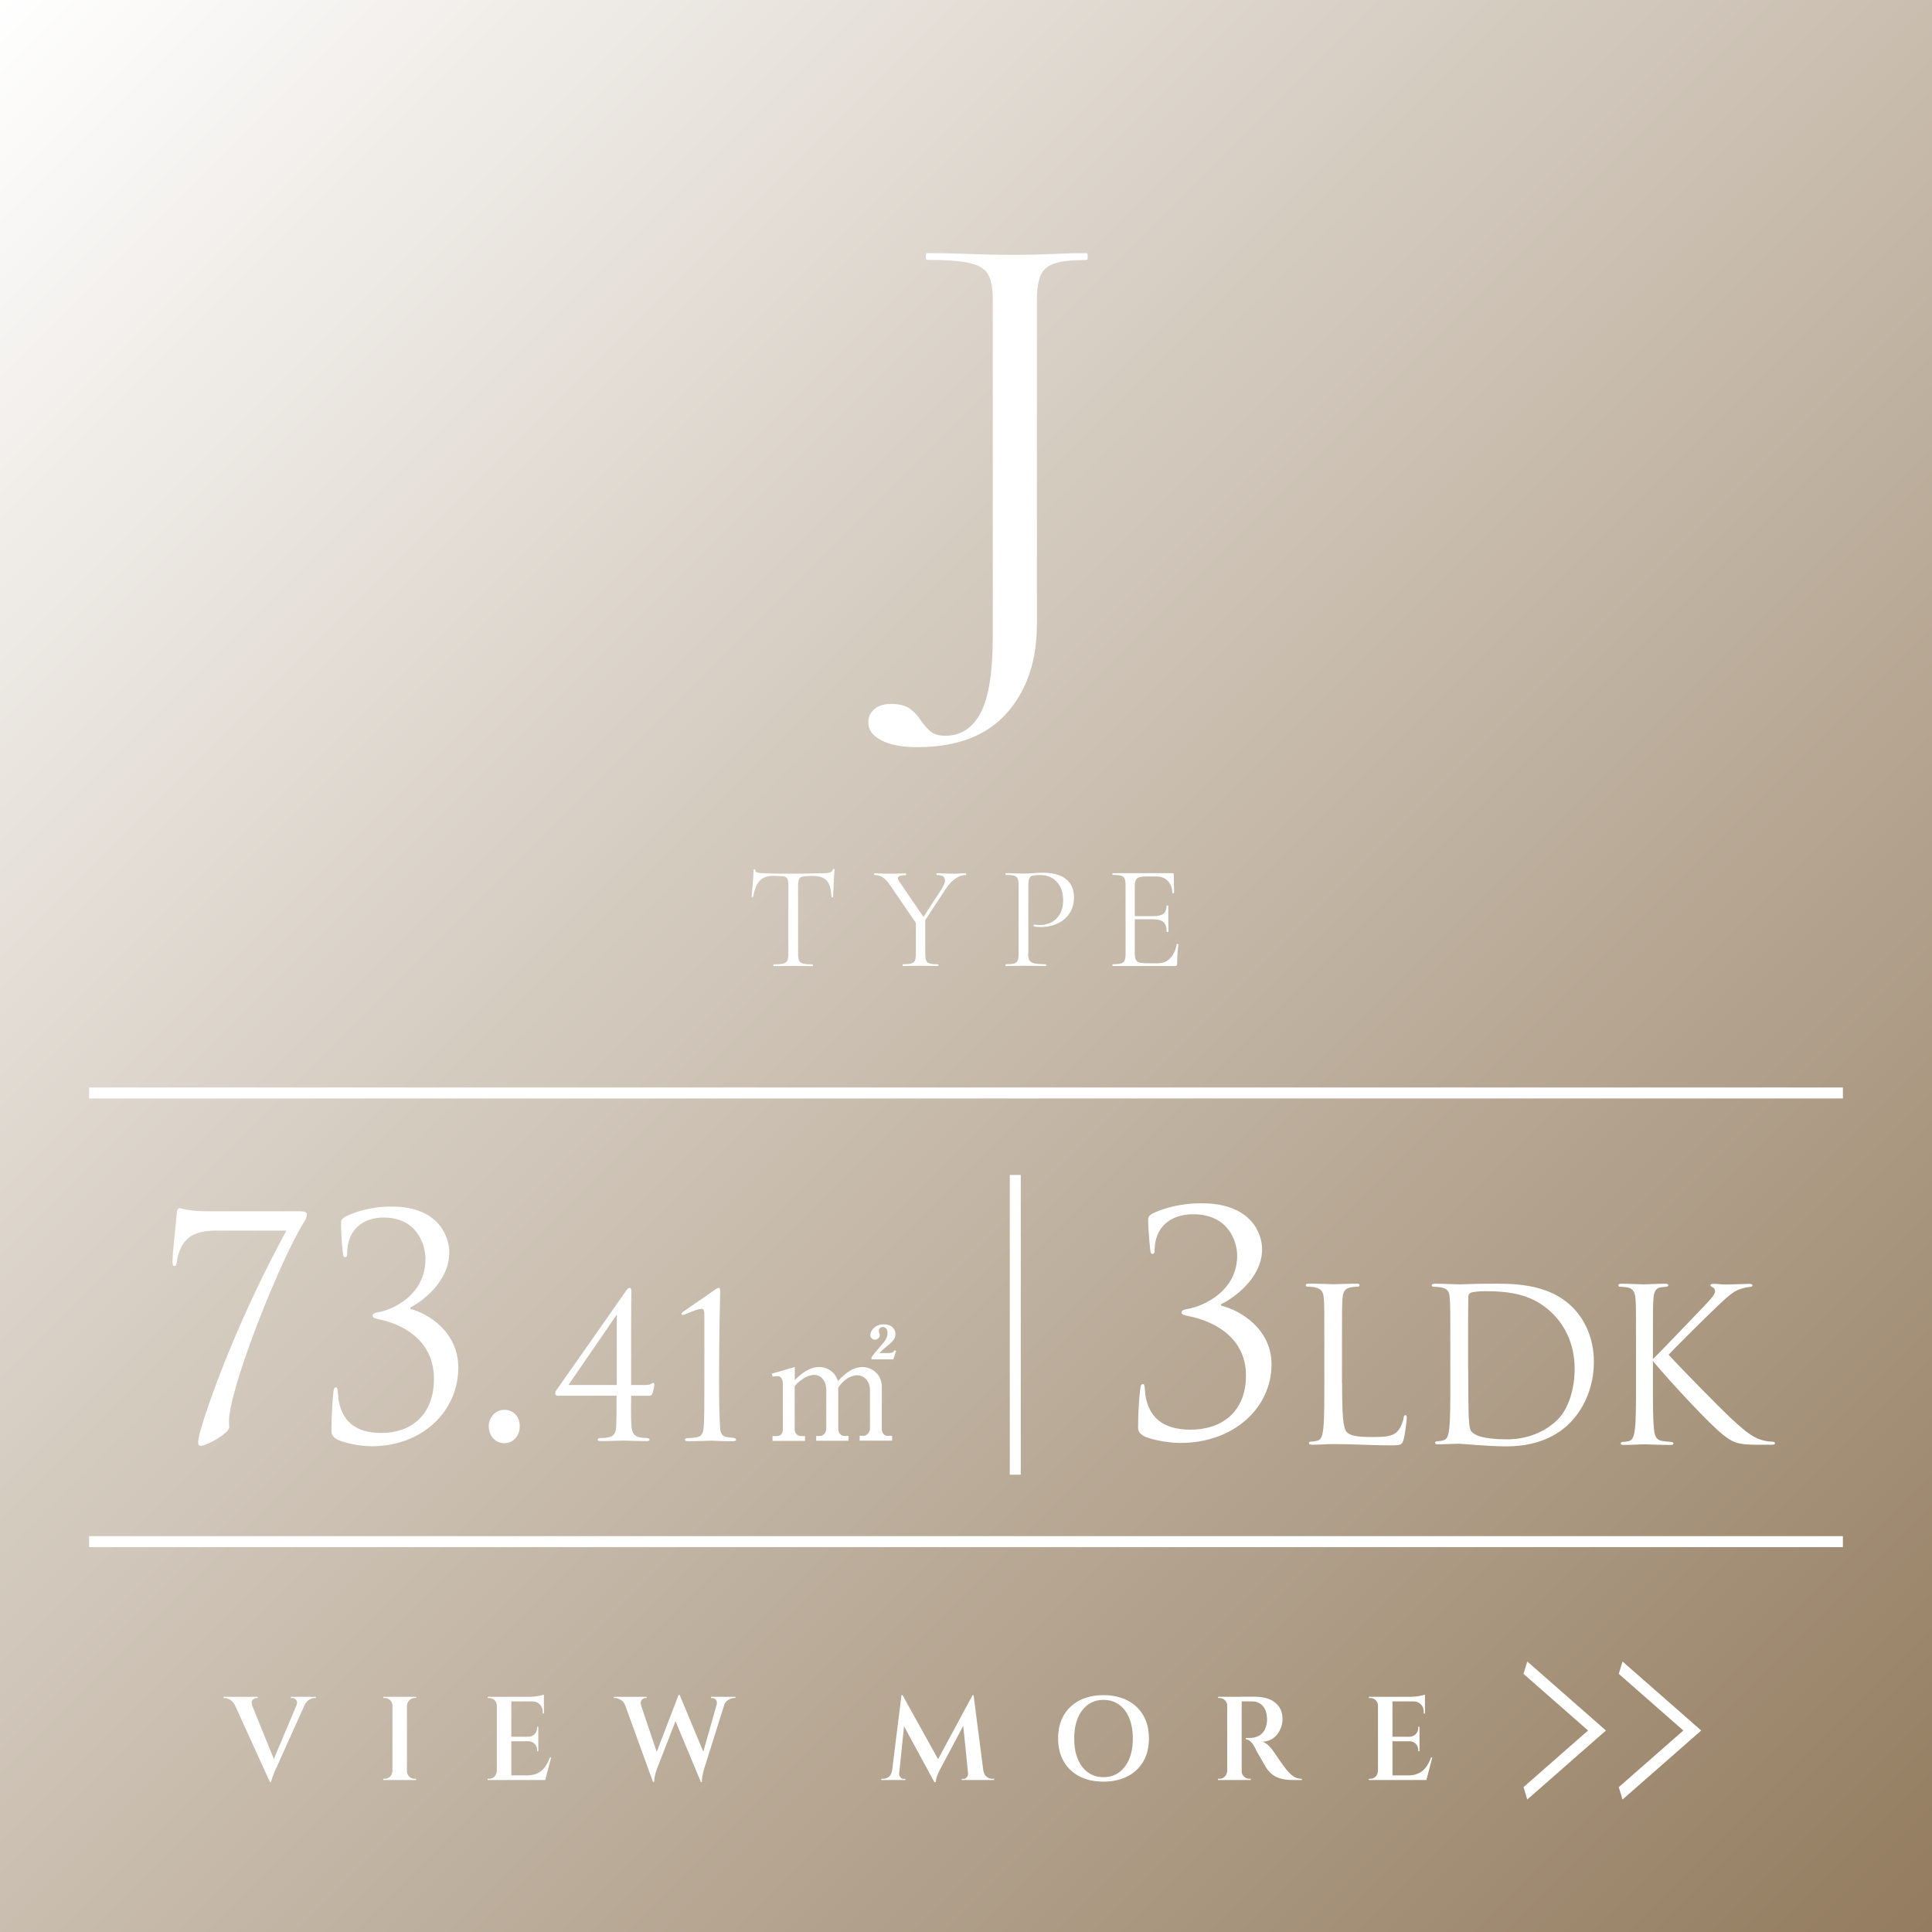
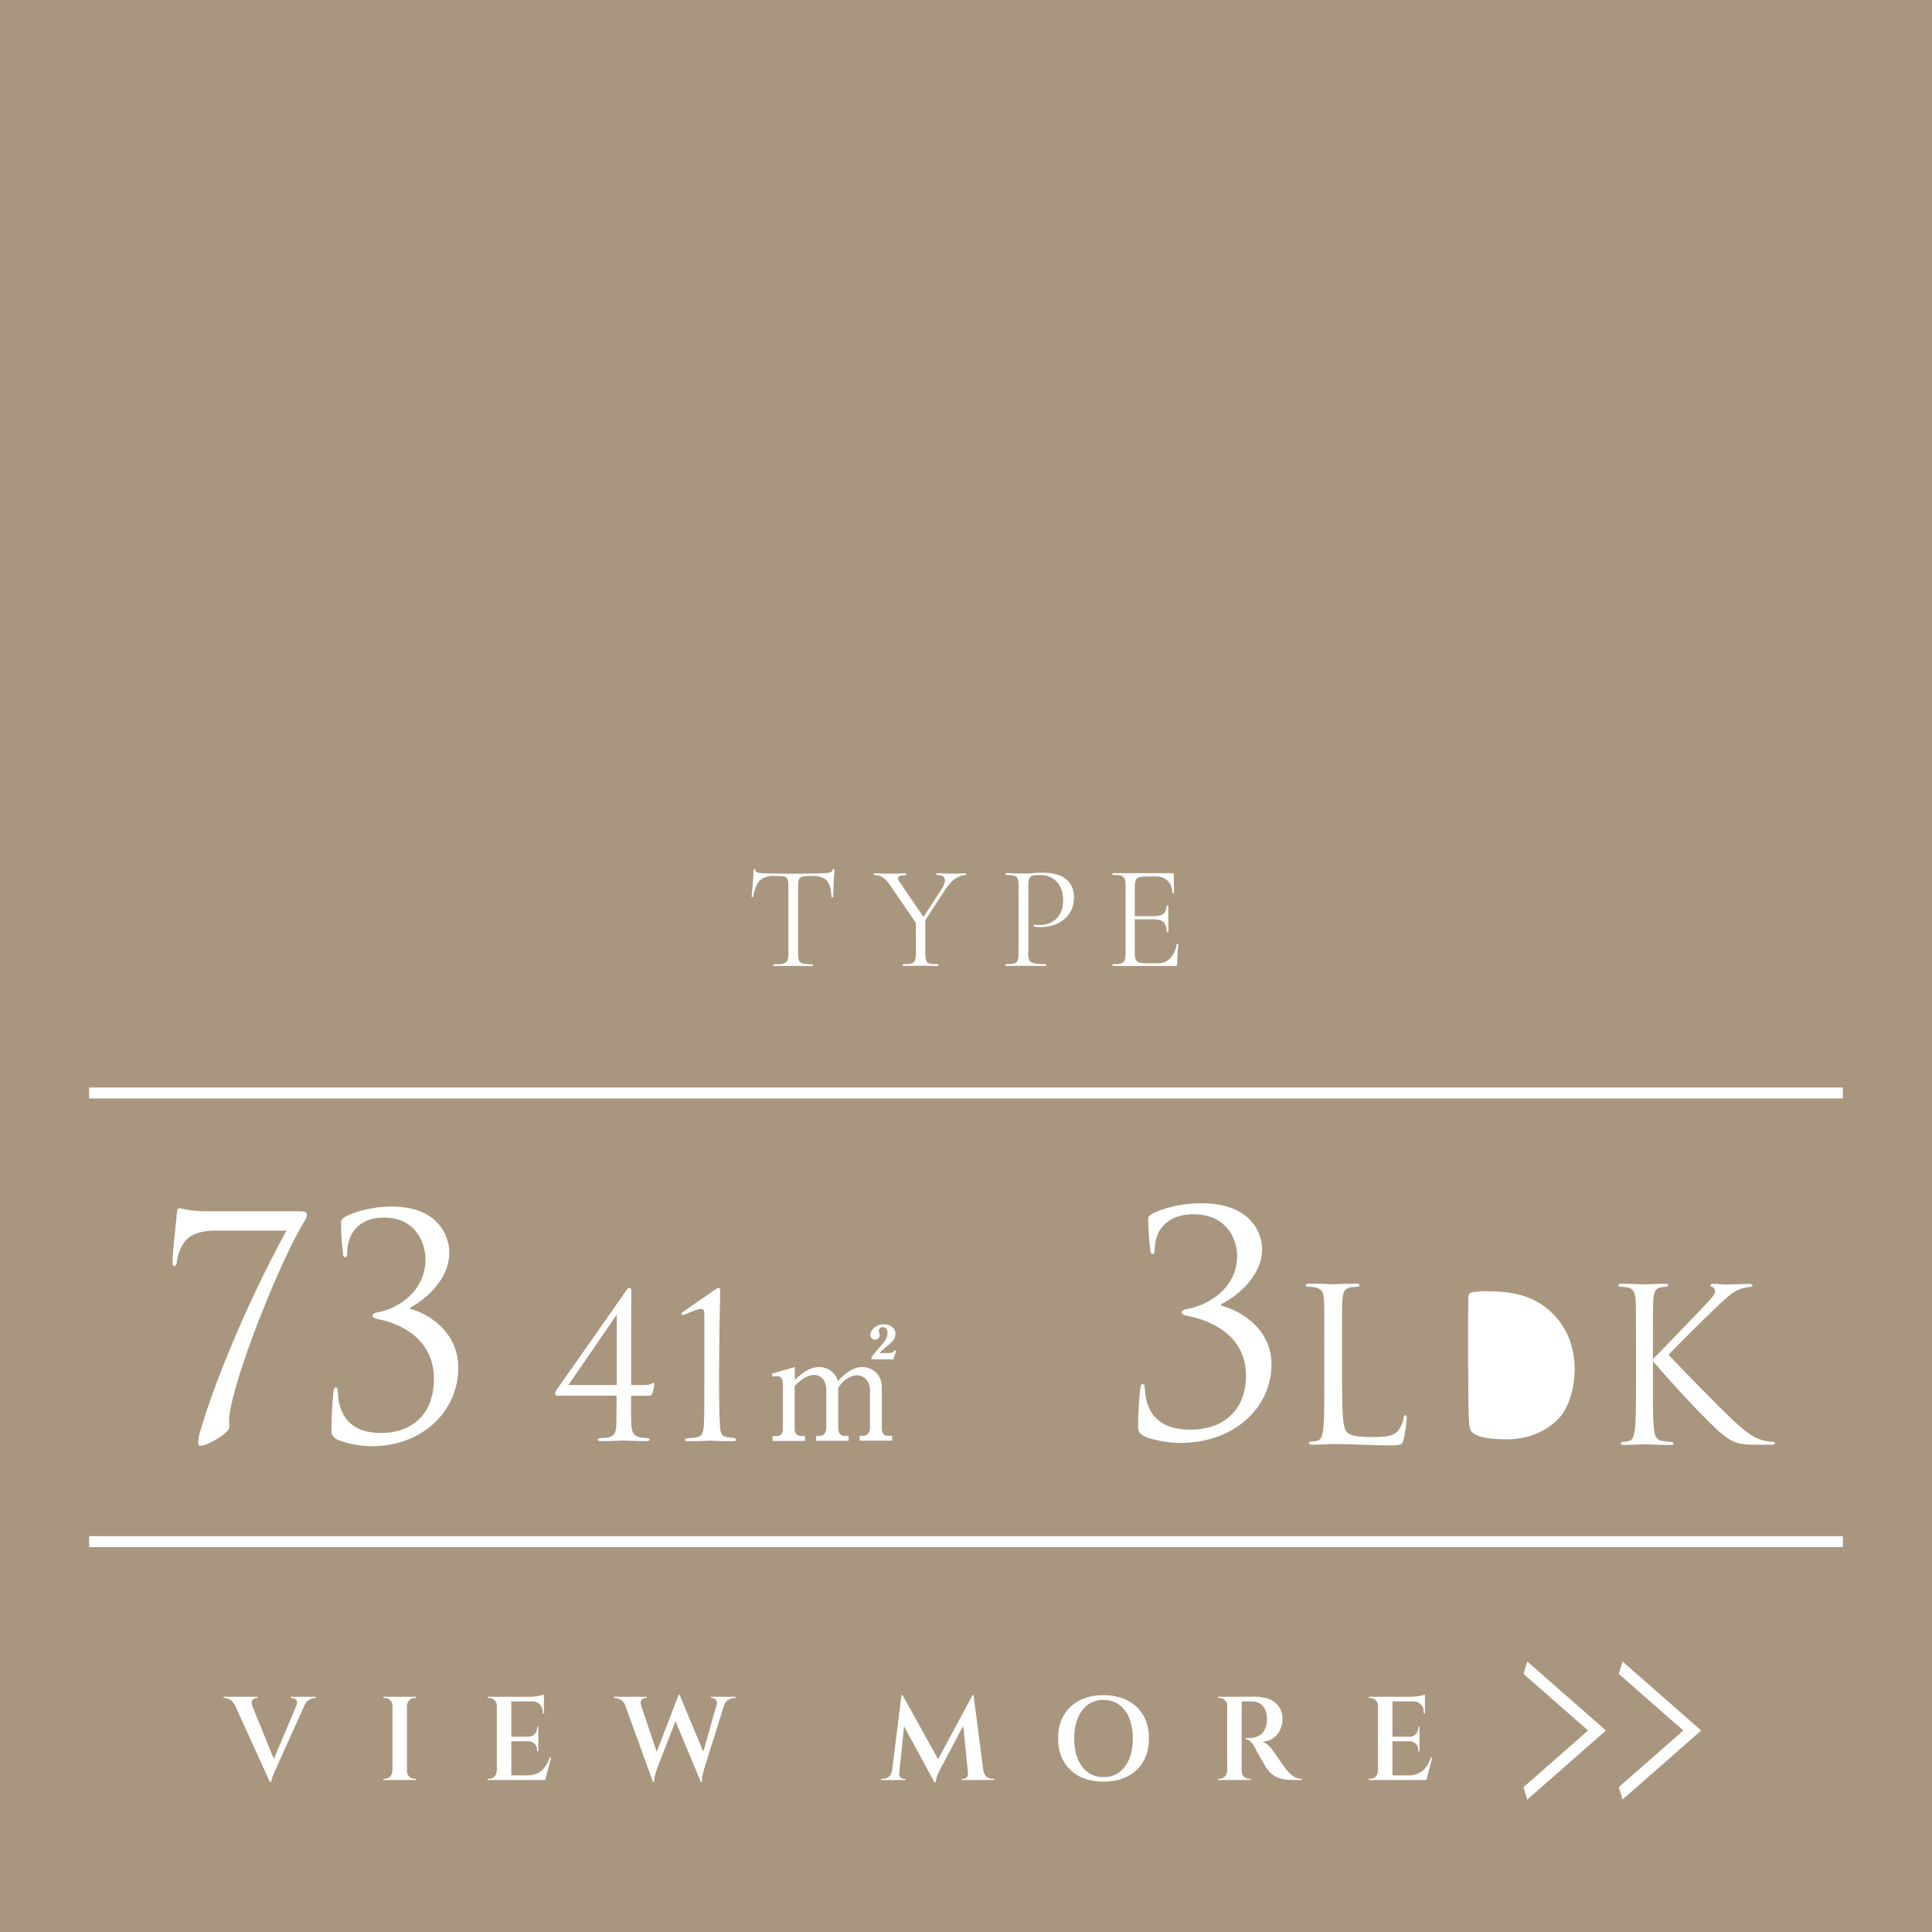
<svg xmlns="http://www.w3.org/2000/svg" viewBox="0 0 176.04 176.04">
  <rect x="0" y="0" width="176.04" height="176.04" fill="#333333" stroke="none" />
  <defs>
    <style>
      .cls-1 {
        fill: url(#_名称未設定グラデーション_3);
        mix-blend-mode: multiply;
      }

      .cls-2 {
        fill: #fff;
      }

      .cls-3 {
        fill: none;
        stroke: #fff;
        stroke-miterlimit: 10;
      }

      .cls-4 {
        fill: #a9967f;
      }

      .cls-5 {
        isolation: isolate;
      }

      .cls-6 {
        fill: #988367;
      }
    </style>
    <linearGradient id="_名称未設定グラデーション_3" data-name="名称未設定グラデーション 3" x1="0" y1="0" x2="176.04" y2="176.04" gradientUnits="userSpaceOnUse">
      <stop offset="0" stop-color="#fff" />
      <stop offset="1" stop-color="#937c5f" />
    </linearGradient>
  </defs>
  <g class="cls-5">
    <g id="Layer_2" data-name="Layer 2">
      <g id="_文字" data-name="文字">
        <g>
          <g>
            <rect class="cls-2" x="1" y="1" width="174.04" height="174.04" />
            <path class="cls-6" d="M174.04,2v172.04H2V2h172.04M176.04,0H0v176.04h176.04V0h0Z" />
          </g>
          <rect class="cls-4" y="0" width="176.04" height="176.04" />
-           <rect class="cls-1" y="0" width="176.04" height="176.04" />
-           <path class="cls-2" d="M98.99,23.07c.08,0,.12.1.12.31s-.04.31-.12.31c-1.3,0-2.27.1-2.89.31-.63.21-1.06.57-1.28,1.09-.22.52-.34,1.28-.34,2.28v29.52c0,3.32-.91,6.01-2.74,8.08-1.83,2.07-4.55,3.11-8.17,3.11-1.38,0-2.47-.21-3.26-.62-.79-.41-1.19-.95-1.19-1.61,0-.52.18-.93.55-1.24.37-.31.87-.47,1.52-.47.73,0,1.29.14,1.68.41.39.28.71.61.98,1.01.26.4.56.74.88,1.04.33.29.79.44,1.4.44,1.42,0,2.5-.7,3.23-2.1.73-1.4,1.1-3.72,1.1-6.97v-30.72c0-1-.14-1.75-.43-2.25-.28-.5-.85-.85-1.71-1.04-.85-.19-2.13-.28-3.84-.28-.08,0-.12-.1-.12-.31s.04-.31.12-.31c1.18,0,2.44.03,3.78.08,1.34.05,2.72.08,4.14.08,1.34,0,2.55-.03,3.63-.08,1.08-.05,2.06-.08,2.96-.08Z" />
          <g>
            <path class="cls-2" d="M70.51,79.8c-.56,0-.98.14-1.27.43s-.49.78-.62,1.48c0,.02-.02.03-.07.03s-.07,0-.07-.03c.02-.12.04-.28.05-.49.02-.21.04-.44.06-.68s.04-.48.05-.71.02-.42.02-.56c0-.05.02-.07.07-.07s.08.02.08.07c0,.09.04.16.13.2.09.04.19.07.3.08.11.01.21.02.29.02.78.03,1.68.04,2.72.04.64,0,1.15,0,1.52-.02.37-.01.74-.02,1.09-.02.31,0,.54-.02.71-.06s.27-.13.32-.28c0-.04.04-.05.08-.05s.07.02.07.05c0,.14-.02.32-.04.56-.02.23-.03.48-.04.73,0,.25-.02.49-.03.7,0,.22-.01.38-.01.5,0,.02-.03.03-.08.03s-.08,0-.08-.03c-.03-.7-.17-1.2-.43-1.48-.26-.28-.7-.43-1.3-.43-.38,0-.66.02-.85.05-.19.04-.31.11-.37.24-.06.12-.09.32-.09.59v6.24c0,.26.03.46.09.6.06.14.19.23.37.27.18.05.47.07.85.07.03,0,.04.03.04.08s-.01.08-.04.08c-.24,0-.5,0-.8-.01-.3,0-.62-.01-.97-.01-.33,0-.65,0-.95.01s-.57.01-.81.01c-.02,0-.03-.03-.03-.08s0-.08.03-.08c.37,0,.65-.02.85-.07.19-.04.32-.14.39-.27.06-.14.09-.33.09-.6v-6.27c0-.27-.03-.47-.09-.59-.06-.12-.19-.2-.38-.22s-.47-.04-.85-.04Z" />
            <path class="cls-2" d="M83.62,84.34l-2.44-3.57c-.25-.39-.49-.66-.72-.81-.23-.15-.49-.23-.79-.23-.03,0-.04-.03-.04-.08s.01-.08.04-.08c.15,0,.32,0,.49.02.17.01.33.02.47.02.24,0,.48,0,.71,0,.23,0,.45-.01.65-.02.2,0,.38-.01.54-.01.02,0,.03.03.03.08s0,.08-.03.08c-.35,0-.57.05-.66.15-.09.1-.06.25.09.46l2.32,3.4-.66.61ZM83.43,83.82l.88-.12v3.22c0,.26.03.46.08.6.05.14.16.23.33.27.16.05.41.07.75.07.03,0,.04.03.04.08s-.01.08-.04.08c-.22,0-.46,0-.72-.01-.27,0-.56-.01-.87-.01-.3,0-.59,0-.87.01-.28,0-.52.01-.73.01-.03,0-.04-.03-.04-.08s.01-.08.04-.08c.33,0,.57-.02.75-.07.17-.04.28-.14.34-.27.05-.14.08-.33.08-.6v-3.1ZM83.77,84.12l2.03-3.11c.26-.42.36-.74.28-.96-.07-.22-.31-.32-.72-.32-.02,0-.03-.03-.03-.08s0-.08.03-.08c.24,0,.48,0,.7.02.23.01.52.02.88.02.23,0,.41,0,.55-.02.14-.01.31-.02.51-.02.02,0,.03.03.03.08s0,.08-.03.08c-.22,0-.44.05-.66.16-.23.11-.44.26-.64.46-.2.2-.39.44-.58.72l-2.13,3.26-.23-.2Z" />
            <path class="cls-2" d="M93.68,86.87c0,.27.04.48.11.62.07.14.23.24.46.29.24.05.58.08,1.04.08.03,0,.04.03.04.08s-.01.08-.04.08c-.29,0-.6,0-.94-.01-.34,0-.71-.01-1.1-.01-.3,0-.58,0-.86.01s-.52.01-.74.01c-.02,0-.03-.03-.03-.08s0-.08.03-.08c.33,0,.58-.02.75-.07.16-.04.27-.14.33-.27.05-.14.08-.33.08-.6v-6.27c0-.26-.03-.46-.08-.59-.05-.13-.16-.22-.33-.27-.16-.05-.41-.07-.75-.07-.02,0-.03-.03-.03-.08s0-.08.03-.08c.22,0,.46,0,.73.02.27.01.56.02.85.02.23,0,.52-.01.86-.04s.68-.04,1.02-.04c.51,0,.98.08,1.39.23.41.15.74.39.98.72.24.32.37.75.38,1.27,0,.48-.09.89-.26,1.23-.18.34-.41.63-.7.85-.29.22-.62.39-.97.49-.35.11-.7.16-1.06.16-.11,0-.22,0-.33-.01-.11,0-.22-.03-.32-.05-.04,0-.05-.04-.03-.1.01-.06.03-.08.06-.07.08.02.17.03.25.04.09,0,.17.01.24.01.37,0,.72-.08,1.04-.24.33-.16.59-.41.79-.75.2-.34.3-.76.3-1.27s-.09-.91-.27-1.25c-.18-.34-.43-.6-.74-.78-.32-.18-.67-.27-1.06-.27-.3,0-.53.02-.68.05-.16.03-.27.12-.33.25-.06.14-.09.36-.09.66v6.19Z" />
            <path class="cls-2" d="M107.06,88.02h-5.67s-.03-.03-.03-.08,0-.08.03-.08c.33,0,.58-.02.75-.07.16-.04.27-.14.33-.27.06-.14.09-.33.09-.6v-6.27c0-.26-.03-.46-.09-.59-.06-.13-.17-.22-.33-.27-.16-.05-.41-.07-.75-.07-.02,0-.03-.03-.03-.08s0-.08.03-.08h5.44c.08,0,.12.04.12.12l.03,1.67s-.03.04-.08.05-.07,0-.07-.03c-.03-.49-.17-.86-.44-1.12-.27-.26-.61-.39-1.04-.39h-.83c-.31,0-.54.02-.7.07s-.27.13-.33.26c-.06.13-.09.31-.09.56v6.15c0,.23.03.42.09.54.06.13.16.21.31.26.15.05.37.07.67.07h1.08c.43,0,.8-.16,1.09-.47.29-.31.49-.73.58-1.27,0-.03.03-.04.08-.03.05,0,.08.03.08.05-.04.23-.07.52-.09.85-.02.33-.03.65-.03.93,0,.14-.07.2-.22.2ZM106.3,84.87c0-.4-.1-.68-.29-.85-.19-.17-.52-.26-.97-.26h-2.03v-.28h2.07c.43,0,.74-.07.93-.22.19-.15.28-.39.28-.72,0-.02.03-.03.08-.03s.08,0,.08.03c0,.27,0,.48,0,.63,0,.15,0,.3,0,.47,0,.21,0,.41.01.61,0,.2.01.41.01.64,0,.02-.03.03-.08.03s-.08,0-.08-.03Z" />
          </g>
          <g>
            <g>
              <path class="cls-2" d="M27.48,110.38c.34,0,.48.11.48.28,0,.11-.03.31-.16.53-2.14,3.34-6.51,14.26-6.91,17.88-.05.47,0,.67,0,.97,0,.56-2.06,1.7-2.59,1.7-.16,0-.24-.08-.24-.28,0-.28.08-.7.16-.95,1.03-3.65,3.89-11.08,7.88-18.38h-6.51c-.77,0-1.83.14-2.46.7-.56.47-.93,1.36-1.01,2.14-.03.25-.11.39-.24.39s-.16-.14-.16-.45c0-.89.4-4.15.4-4.43s.11-.39.26-.39.79.28,2.51.28h8.57Z" />
              <path class="cls-2" d="M30.62,131.1c-.37-.25-.42-.45-.42-.78,0-1.31.11-2.87.18-3.48.03-.28.08-.42.21-.42s.16.08.19.39c.03.17.03.47.05.64.29,1.87,1.38,3.12,3.92,3.12,2.67,0,4.79-1.61,4.79-4.93,0-3.73-3.18-5.04-4.9-5.4-.5-.11-.69-.17-.69-.36s.26-.28.61-.33c1.3-.25,4.21-1.59,4.21-4.85,0-1.17-.69-3.76-3.81-3.76-1.93,0-3.33,1.14-3.33,3.29,0,.28-.11.33-.19.33s-.16-.06-.19-.31c-.11-.89-.18-2.14-.18-2.78,0-.25.03-.36.34-.58.82-.42,2.3-.95,4.29-.95,4.31,0,5.24,2.78,5.24,4.18,0,2.78-2.73,4.62-3.55,5.01v.14c1.67.42,4.37,2.12,4.37,5.35,0,3.9-3.2,7.16-7.91,7.16-1.08,0-2.67-.33-3.23-.67Z" />
-               <path class="cls-2" d="M44.53,129.98c0-.66.46-1.52,1.44-1.52.79,0,1.39.6,1.39,1.49s-.6,1.55-1.41,1.55c-.95,0-1.41-.83-1.41-1.52Z" />
            </g>
            <g>
              <path class="cls-2" d="M50.95,127.19c-.21,0-.36-.05-.36-.22,0-.15.09-.29.16-.38.1-.13,5.7-8.11,6.25-8.91.14-.2.24-.33.36-.33s.17.13.17.31c0,.27-.02,1.72-.02,2.72v5.82h1.31c.47,0,.64-.2.71-.2.09,0,.09.13.09.22,0,.15-.12.58-.16.71-.07.2-.14.25-.31.25h-1.64c0,.6-.04,2,.03,2.79.07.73.33,1.02,1.24,1.05.22,0,.41.04.41.16,0,.09-.09.13-.28.13-.96,0-2.07-.05-2.17-.05-.12,0-1.05.05-2,.05-.19,0-.28-.04-.28-.13,0-.07.05-.15.29-.15,1.03,0,1.36-.24,1.4-1.07.03-.8.03-2.2.03-2.79h-5.25ZM56.2,119.78s-4.12,6.02-4.41,6.42h4.41v-6.42Z" />
              <path class="cls-2" d="M64.18,119.84c0-.36-.03-.58-.26-.58-.43,0-1.58.56-1.67.56-.05,0-.16-.02-.16-.09,0-.05.05-.13.12-.18,1.1-.78,1.76-1.2,2.86-1.98.16-.11.29-.22.41-.22.14,0,.14.2.14.38,0,.05-.1,3.94-.1,8.07,0,1.81.03,3.43.09,4.23.03.56.16.87.72.93.21.02.34.04.46.05.17.02.28.07.28.18,0,.09-.09.13-.29.13-1.29,0-1.88-.05-1.96-.05s-1.02.05-2.12.05c-.19,0-.29-.04-.29-.13,0-.07.07-.15.24-.15.28,0,.46-.04.65-.05.64-.05.78-.36.83-1.07.05-.8.05-2.3.05-4.12v-5.97Z" />
            </g>
            <path class="cls-2" d="M70.35,125.16l2.07-.6v1.19c.91-.93,1.64-1.19,2.22-1.19s1.41.3,1.71,1.28c.33-.35,1.17-1.28,2.24-1.28.72,0,1.76.53,1.76,1.84v3.79c0,.42.25.64.49.64h.45v.44h-2.96v-.44h.35c.3,0,.59-.3.59-.68v-3.49c0-.83-.56-1.35-1.17-1.35-.67,0-1.32.53-1.72,1.12v3.77c0,.34.23.64.53.64h.41v.44h-2.95v-.44h.35c.35,0,.57-.38.57-.68v-3.49c0-.82-.45-1.39-1.09-1.39-.4,0-1.01.16-1.79,1.01v3.96c0,.3.21.6.59.6h.35v.44h-2.96v-.44h.44c.3,0,.5-.26.5-.6v-4.15c0-.33-.11-.71-.49-.71-.04,0-.22,0-.44.05l-.07-.27ZM81.39,123.86h-1.98v-.19c.18-.27.25-.35.83-1.02.36-.41.63-.72.63-1.2,0-.35-.19-.53-.44-.53s-.35.18-.35.37c0,.1.08.27.08.38,0,.26-.26.4-.44.4-.22,0-.42-.18-.42-.42,0-.35.38-.98,1.23-.98.68,0,1.06.4,1.06.87s-.25.71-.94,1.26c-.14.11-.38.33-.52.49h.79c.31,0,.49-.05.59-.26l.14.07-.26.78Z" />
          </g>
          <g>
            <path class="cls-2" d="M104.15,130.8c-.39-.25-.45-.45-.45-.78,0-1.31.11-2.87.2-3.48.03-.28.08-.42.22-.42s.17.08.19.39c.03.17.03.47.06.64.31,1.87,1.45,3.12,4.12,3.12,2.81,0,5.04-1.61,5.04-4.93,0-3.73-3.34-5.04-5.15-5.4-.53-.11-.72-.17-.72-.36s.28-.28.64-.33c1.36-.25,4.43-1.59,4.43-4.85,0-1.17-.72-3.76-4.01-3.76-2.03,0-3.51,1.14-3.51,3.29,0,.28-.11.33-.2.33s-.17-.06-.19-.31c-.11-.89-.2-2.14-.2-2.78,0-.25.03-.36.36-.58.86-.42,2.42-.95,4.51-.95,4.54,0,5.51,2.78,5.51,4.18,0,2.78-2.87,4.62-3.73,5.01v.14c1.75.42,4.59,2.12,4.59,5.35,0,3.9-3.37,7.16-8.33,7.16-1.14,0-2.81-.33-3.4-.67Z" />
            <path class="cls-2" d="M122.29,126.05c0,2.85.08,4.09.43,4.44.31.31.81.45,2.33.45,1.03,0,1.88-.02,2.34-.58.25-.31.45-.79.5-1.16.02-.16.06-.25.17-.25.1,0,.12.08.12.29s-.14,1.38-.29,1.94c-.14.45-.19.52-1.22.52-1.67,0-3.31-.12-5.19-.12-.6,0-1.18.06-1.9.06-.21,0-.31-.04-.31-.16,0-.06.04-.12.16-.12.17,0,.41-.04.58-.08.39-.08.49-.5.56-1.07.1-.81.1-2.34.1-4.21v-3.41c0-3.02,0-3.57-.04-4.19-.04-.66-.19-.97-.83-1.1-.16-.04-.48-.06-.66-.06-.08,0-.16-.04-.16-.12,0-.12.1-.16.31-.16.87,0,2.09.06,2.19.06s1.51-.06,2.09-.06c.21,0,.31.04.31.16,0,.08-.08.12-.16.12-.13,0-.41.02-.64.06-.56.1-.72.43-.76,1.1-.04.62-.04,1.16-.04,4.19v3.45Z" />
-             <path class="cls-2" d="M132.15,122.6c0-3.02,0-3.57-.04-4.19-.04-.66-.14-.97-.78-1.1-.16-.04-.48-.06-.66-.06-.14,0-.21-.04-.21-.12,0-.12.1-.16.31-.16.87,0,2.09.06,2.19.06.23,0,1.45-.06,2.62-.06,1.92,0,5.46-.17,7.77,2.21.97,1.01,1.88,2.62,1.88,4.92,0,2.44-1.01,4.32-2.09,5.46-.83.87-2.58,2.23-5.87,2.23-.83,0-1.86-.06-2.69-.12-.85-.06-1.51-.12-1.61-.12-.04,0-.37,0-.78.02-.39,0-.83.04-1.12.04-.21,0-.31-.04-.31-.16,0-.06.04-.12.19-.12.21-.02.37-.04.54-.08.39-.08.49-.5.56-1.07.1-.81.1-2.34.1-4.21v-3.41ZM133.78,124.69c0,2.05.02,3.84.04,4.21.02.48.06,1.26.21,1.47.25.37,1.01.78,3.29.78,1.8,0,3.47-.66,4.61-1.8,1.01-.99,1.55-2.85,1.55-4.63,0-2.46-1.07-4.05-1.86-4.88-1.82-1.92-4.03-2.19-6.34-2.19-.39,0-1.1.06-1.26.14-.17.08-.23.17-.23.39-.02.66-.02,2.64-.02,4.13v2.4Z" />
+             <path class="cls-2" d="M132.15,122.6v-3.41ZM133.78,124.69c0,2.05.02,3.84.04,4.21.02.48.06,1.26.21,1.47.25.37,1.01.78,3.29.78,1.8,0,3.47-.66,4.61-1.8,1.01-.99,1.55-2.85,1.55-4.63,0-2.46-1.07-4.05-1.86-4.88-1.82-1.92-4.03-2.19-6.34-2.19-.39,0-1.1.06-1.26.14-.17.08-.23.17-.23.39-.02.66-.02,2.64-.02,4.13v2.4Z" />
            <path class="cls-2" d="M150.61,123.84c.6-.58,3.24-3.35,4.42-4.57,1.16-1.2,1.24-1.4,1.24-1.63,0-.16-.1-.31-.25-.37-.14-.06-.17-.1-.17-.17s.12-.12.29-.12c.56,0,.5.06,1.16.06.6,0,1.74-.06,2.05-.06.27,0,.33.06.33.14s-.04.12-.21.14c-.37.04-.72.12-.99.23-.48.19-.85.43-2.02,1.55-1.71,1.65-3.91,3.84-4.42,4.4,1.22,1.34,4.75,4.92,5.66,5.77,1.59,1.49,2.27,1.92,3.2,2.09.17.04.37.06.56.06.16,0,.27.04.27.14s-.08.14-.29.14h-1.43c-1.69,0-2.13-.21-3.04-.93-1.16-.91-4.65-4.65-6.36-6.69v2c0,1.86,0,3.39.1,4.21.06.56.17.99.76,1.07.27.04.66.08.78.08.17,0,.23.08.23.14,0,.1-.08.14-.29.14-1.07,0-2.29-.06-2.38-.06s-1.24.06-1.82.06c-.21,0-.31-.02-.31-.14,0-.06.04-.14.21-.14.12,0,.33-.02.5-.06.39-.08.5-.52.58-1.09.1-.81.1-2.34.1-4.21v-3.41c0-3.02,0-3.57-.04-4.19-.04-.66-.23-.99-.66-1.09-.21-.06-.56-.08-.7-.08-.15,0-.21-.04-.21-.12,0-.12.1-.16.31-.16.64,0,1.94.06,2.03.06s1.32-.06,1.9-.06c.21,0,.31.04.31.14,0,.08-.04.12-.21.14-.21.02-.23.02-.43.04-.52.06-.68.45-.72,1.12-.04.62-.04,1.16-.04,4.19v1.24Z" />
          </g>
-           <line class="cls-3" x1="92.51" y1="107.06" x2="92.51" y2="134.37" />
          <g>
            <g>
              <path class="cls-2" d="M22.98,155.39h-1.57c-.12-.23-.26-.41-.44-.51-.18-.1-.35-.16-.51-.16h-.09v-.11h3.11v.11h-.1c-.14,0-.26.06-.36.17-.11.12-.12.28-.04.5ZM24.6,162.39l-3.51-7.71h1.59l2.43,5.98-.51,1.73ZM24.6,162.39l-.06-1.14,2.79-6.61h.75l-2.89,6.42s-.05.1-.1.21c-.05.11-.11.24-.16.38-.06.14-.11.28-.15.42s-.07.24-.08.31h-.1ZM27.01,155.39c.09-.22.08-.38-.03-.5-.11-.12-.23-.17-.38-.17h-.1v-.11h2.28v.11h-.1c-.16,0-.33.05-.51.16-.18.1-.33.28-.44.53h-.71Z" />
              <path class="cls-2" d="M35.79,155.4h-.03c0-.19-.08-.35-.21-.48s-.29-.2-.48-.2h-.14v-.11h.87v.79ZM35.79,161.4v.79h-.87v-.11h.14c.19,0,.35-.07.48-.2s.2-.29.21-.48h.03ZM37.08,154.61v7.58h-1.32v-7.58h1.32ZM37.05,155.4v-.79h.87v.11h-.14c-.19,0-.35.07-.48.2-.13.13-.2.29-.21.48h-.03ZM37.05,161.4h.03c0,.19.08.35.21.48.13.13.29.2.48.2h.14v.11h-.87v-.79Z" />
              <path class="cls-2" d="M45.3,155.4h-.03c0-.19-.08-.35-.21-.48s-.29-.2-.48-.2h-.14v-.11h.87v.79ZM45.3,161.4v.79h-.87v-.11h.14c.19,0,.35-.07.48-.2s.2-.29.21-.48h.03ZM46.59,154.61v7.58h-1.32v-7.58h1.32ZM49.56,154.61v.42h-3v-.42h3ZM49.05,158.25v.41h-2.49v-.41h2.49ZM49.46,161.77l.18.42h-3.09v-.42h2.9ZM50.22,160.13l-.54,2.06h-2.03l.39-.42c.37,0,.69-.07.95-.2.27-.13.49-.32.67-.57.18-.25.33-.54.44-.86h.11ZM49.05,157.34v.93h-.9v-.02c.22,0,.41-.09.56-.24.15-.15.23-.34.23-.56v-.11h.11ZM49.05,158.64v.93h-.11v-.12c0-.22-.08-.41-.23-.56-.15-.15-.34-.23-.56-.23v-.02h.9ZM49.56,154.42v.31l-1.32-.12c.16,0,.33-.01.5-.03.18-.02.34-.05.49-.08.15-.03.26-.06.32-.09ZM49.56,155v1.13h-.11v-.15c0-.27-.09-.5-.26-.68-.17-.18-.4-.27-.69-.28v-.02h1.06Z" />
              <path class="cls-2" d="M58.43,155.39h-1.46c-.09-.24-.23-.41-.42-.51-.19-.1-.36-.16-.53-.16h-.09v-.11h3v.11h-.1c-.14,0-.26.06-.36.17-.1.12-.12.28-.04.5ZM56.71,154.68h1.46l1.83,5.42-.5,2.27-2.79-7.69ZM61.93,154.44l.16,1.01-2.23,5.72c-.09.25-.15.46-.19.64-.04.18-.06.37-.07.56h-.1l-.26-1.18,2.59-6.75h.1ZM61.93,154.45l2.35,5.63-.42,2.29-2.54-6.09.62-1.83ZM66.2,154.68l-2.04,6.49c-.07.26-.12.48-.16.67s-.05.36-.05.54h-.1l-.25-1.07,1.88-6.62h.7ZM65.29,155.39c.06-.22.04-.38-.05-.5s-.21-.17-.36-.17h-.1v-.11h2.23v.11h-.09c-.17,0-.35.05-.54.16-.19.1-.33.28-.41.51h-.68Z" />
              <path class="cls-2" d="M81.5,161.4v.79h-1.2v-.11h.17c.2,0,.37-.06.52-.18.15-.12.24-.29.27-.5h.24ZM82.13,154.46h.11l.33.94-.7,6.79h-.69l.96-7.73ZM81.92,161.57v.05c0,.12.04.22.12.32s.18.15.3.15h.16v.1h-.66v-.62h.08ZM82.24,154.46l3.4,6.13-.5,1.8-3.16-5.82.26-2.11ZM88.62,154.46l.09,1.03-3.05,5.73c-.13.25-.23.47-.29.65-.06.18-.1.35-.11.52h-.11l-.34-.86,3.81-7.07ZM88.21,161.57h.08v.62h-.66v-.1h.16c.12,0,.22-.05.3-.15.08-.1.12-.2.12-.32v-.05ZM88.71,154.46l1,7.73h-1.44l-.56-5.5.91-2.23h.1ZM89.38,161.4h.24c.04.22.13.38.28.5.15.12.32.18.51.18h.17v.11h-1.2v-.79Z" />
              <path class="cls-2" d="M100.55,154.46c.83,0,1.56.16,2.18.48.62.32,1.11.78,1.45,1.37.34.59.51,1.29.51,2.09s-.17,1.5-.51,2.09c-.34.59-.82,1.05-1.45,1.37-.62.32-1.35.48-2.18.48s-1.57-.16-2.19-.48-1.1-.78-1.44-1.37c-.34-.59-.51-1.29-.51-2.09s.17-1.5.51-2.09c.34-.59.82-1.05,1.44-1.37.62-.32,1.35-.48,2.19-.48ZM100.55,161.93c.54,0,1.01-.14,1.41-.43.4-.29.71-.7.93-1.22.22-.53.33-1.15.33-1.87s-.11-1.35-.33-1.87c-.22-.53-.53-.94-.93-1.22-.4-.29-.87-.43-1.41-.43s-1.01.14-1.41.43c-.4.29-.71.7-.93,1.22-.22.53-.33,1.15-.33,1.87s.11,1.35.33,1.87c.22.53.53.94.93,1.22.4.29.87.43,1.41.43Z" />
              <path class="cls-2" d="M111.85,155.4h-.03c0-.19-.08-.35-.21-.48s-.29-.2-.48-.2h-.14v-.11h.87v.79ZM111.85,161.4v.79h-.87v-.11h.14c.19,0,.35-.07.48-.2s.2-.29.21-.48h.03ZM113.14,154.61v7.58h-1.32v-7.58h1.32ZM114.44,154.61c.32,0,.63.04.93.12.29.08.55.2.77.37s.4.38.53.63c.13.26.19.56.19.92,0,.32-.07.63-.21.94-.14.31-.34.57-.61.77-.27.21-.6.32-.99.35.19.06.38.19.56.36.18.18.32.35.44.53,0,0,.05.07.14.2.08.13.19.28.31.46.12.18.25.36.38.54.13.18.25.33.35.46.16.19.3.34.44.46s.28.21.43.27c.15.06.33.09.52.09v.11h-.9c-.38,0-.71-.04-1-.12-.29-.08-.55-.2-.76-.36-.22-.16-.4-.36-.56-.6-.04-.06-.11-.16-.18-.3-.08-.13-.17-.28-.26-.45-.09-.17-.19-.33-.28-.48-.09-.16-.17-.29-.23-.42s-.1-.21-.12-.26c-.12-.21-.24-.38-.38-.51-.14-.13-.29-.2-.44-.22v-.11s.06,0,.14,0c.08,0,.17,0,.27,0,.2,0,.39-.04.59-.11.2-.06.38-.19.54-.36.16-.18.27-.42.35-.74.01-.06.03-.15.04-.25s.02-.21.01-.31c-.02-.51-.15-.89-.39-1.15-.24-.26-.54-.4-.91-.41-.14,0-.28,0-.43,0-.15,0-.28,0-.39,0h-.2s0-.05-.03-.12c-.02-.07-.05-.18-.08-.31h1.44ZM113.11,161.4h.03c0,.19.07.35.21.48.14.13.3.2.49.2h.13v.11h-.86v-.79Z" />
              <path class="cls-2" d="M125.59,155.4h-.03c0-.19-.08-.35-.21-.48s-.29-.2-.48-.2h-.14v-.11h.87v.79ZM125.59,161.4v.79h-.87v-.11h.14c.19,0,.35-.07.48-.2s.2-.29.21-.48h.03ZM126.88,154.61v7.58h-1.32v-7.58h1.32ZM129.84,154.61v.42h-3v-.42h3ZM129.34,158.25v.41h-2.49v-.41h2.49ZM129.75,161.77l.18.42h-3.09v-.42h2.9ZM130.51,160.13l-.54,2.06h-2.03l.39-.42c.37,0,.69-.07.95-.2.27-.13.49-.32.67-.57.18-.25.33-.54.44-.86h.11ZM129.34,157.34v.93h-.9v-.02c.22,0,.41-.09.56-.24.15-.15.23-.34.23-.56v-.11h.11ZM129.34,158.64v.93h-.11v-.12c0-.22-.08-.41-.23-.56-.15-.15-.34-.23-.56-.23v-.02h.9ZM129.84,154.42v.31l-1.32-.12c.16,0,.33-.01.5-.03.18-.02.34-.05.49-.08.15-.03.26-.06.32-.09ZM129.84,155v1.13h-.11v-.15c0-.27-.09-.5-.26-.68-.17-.18-.4-.27-.69-.28v-.02h1.06Z" />
            </g>
            <g>
              <path class="cls-2" d="M144.7,157.68l-5.88-5.16.34-1.13,7.17,6.29-7.17,6.29-.34-1.13,5.88-5.16Z" />
              <path class="cls-2" d="M153.38,157.68l-5.88-5.16.34-1.13,7.17,6.29-7.17,6.29-.34-1.13,5.88-5.16Z" />
            </g>
          </g>
          <line class="cls-3" x1="8.12" y1="140.47" x2="167.92" y2="140.47" />
          <line class="cls-3" x1="8.12" y1="99.59" x2="167.92" y2="99.59" />
        </g>
      </g>
    </g>
  </g>
</svg>